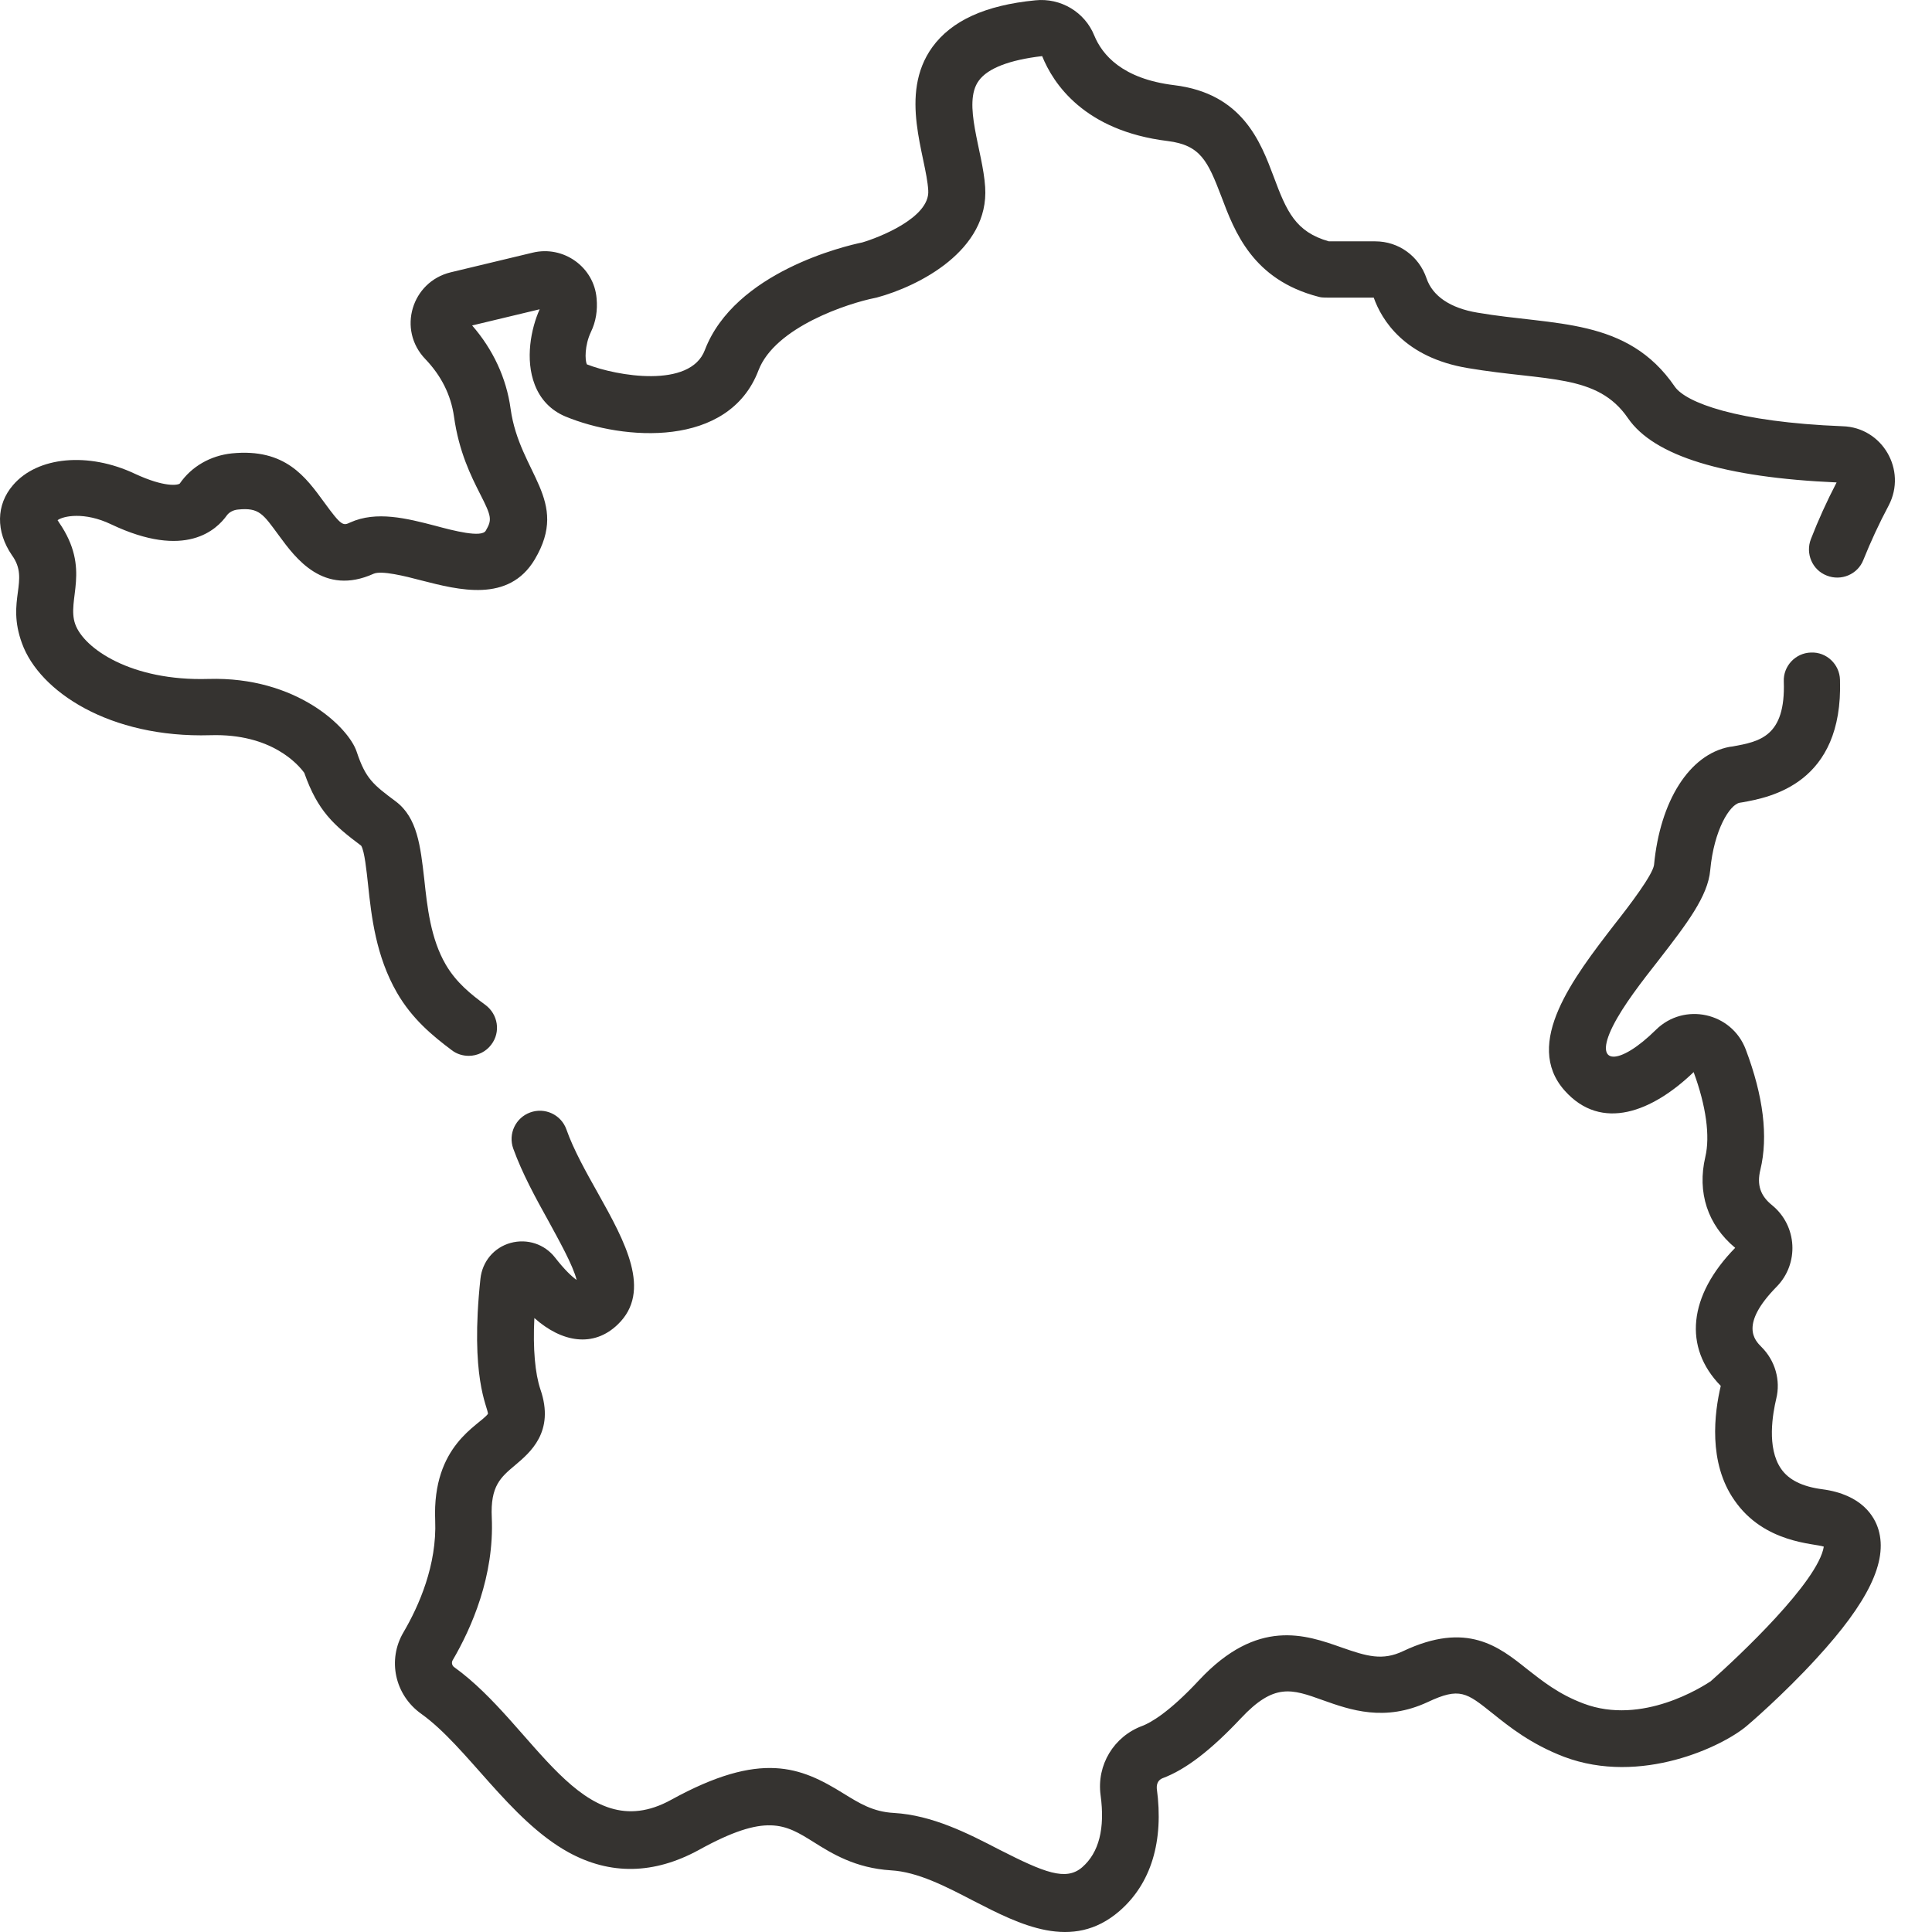
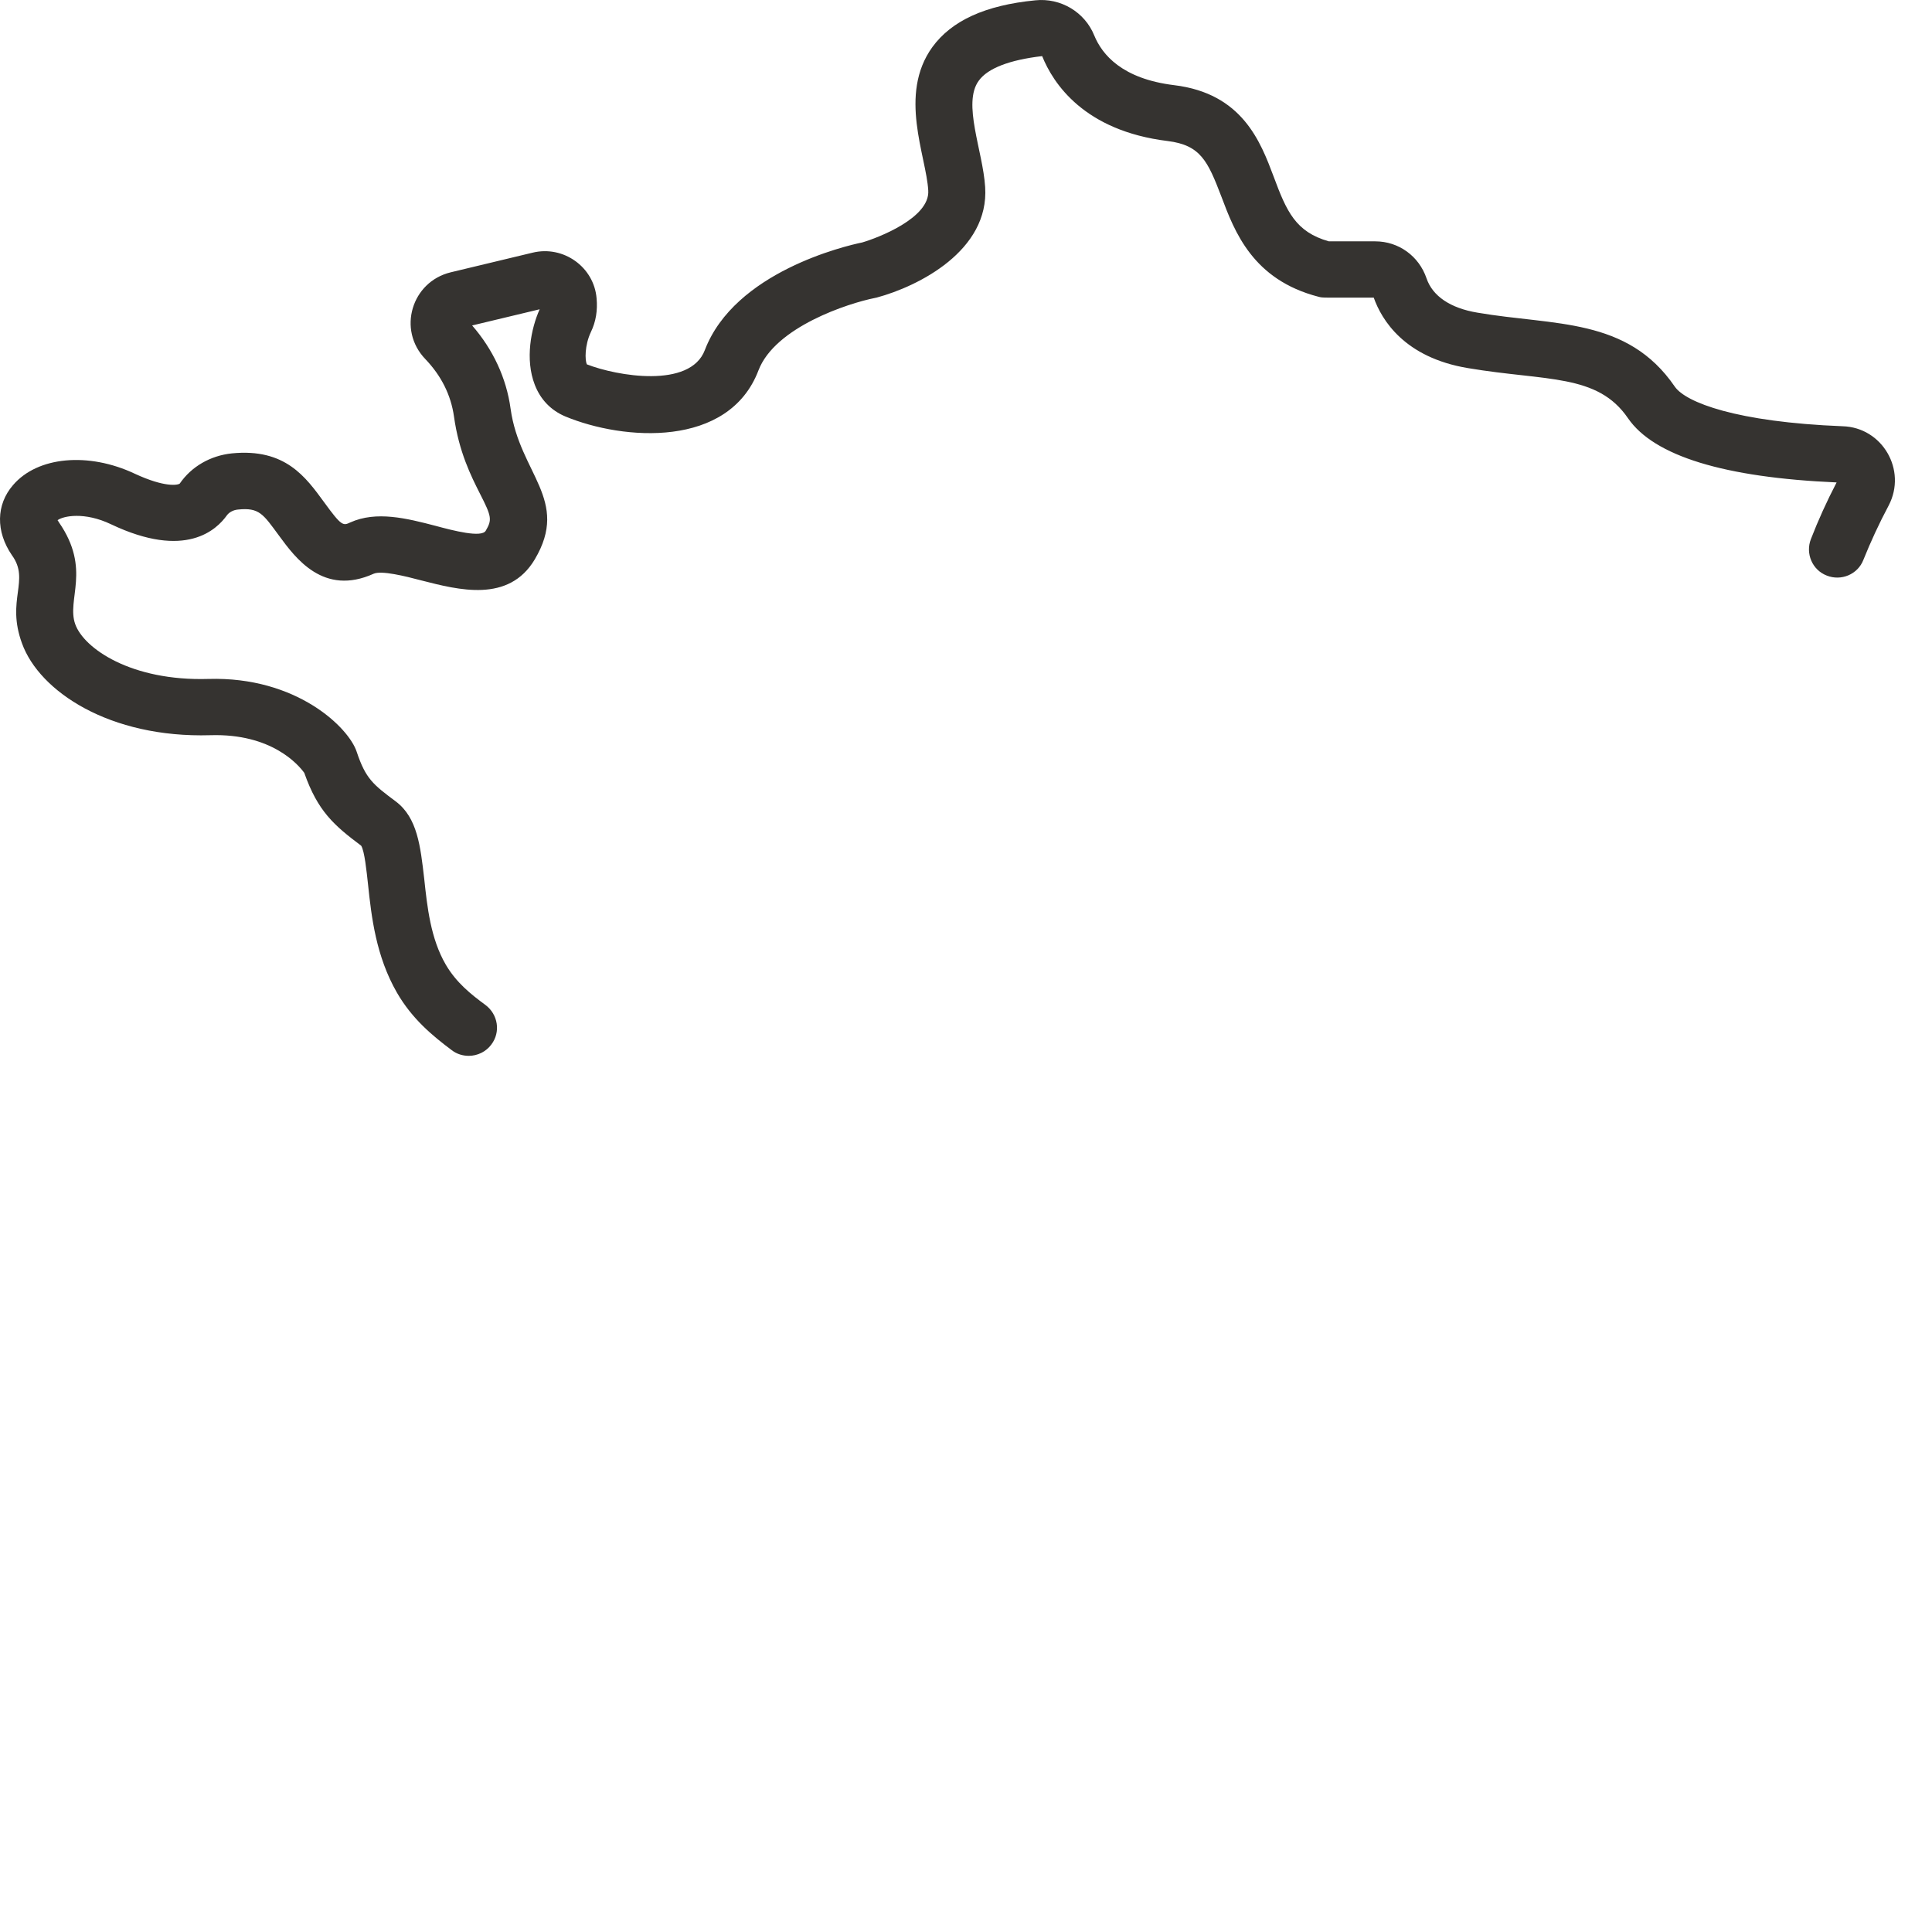
<svg xmlns="http://www.w3.org/2000/svg" fill="none" viewBox="0 0 24 24" height="24" width="24">
  <g clip-path="url(#clip0_2298_2638)">
-     <path fill="#353330" d="M14.441 22.09C14.731 21.982 15.045 21.739 15.415 21.345C15.828 20.905 16.043 20.98 16.432 21.12C16.774 21.242 17.201 21.392 17.735 21.144C18.134 20.956 18.218 21.026 18.541 21.284C18.752 21.453 19.015 21.664 19.427 21.823C20.383 22.184 21.404 21.692 21.7 21.439C21.718 21.425 22.15 21.055 22.562 20.605C23.209 19.902 23.452 19.396 23.335 19.002C23.288 18.843 23.134 18.566 22.637 18.5C22.389 18.468 22.22 18.383 22.126 18.247C21.943 17.985 22.023 17.554 22.065 17.376C22.122 17.146 22.051 16.902 21.883 16.734C21.798 16.649 21.606 16.457 22.07 15.984C22.351 15.698 22.328 15.229 22.014 14.972C21.868 14.855 21.822 14.719 21.868 14.531C21.967 14.119 21.906 13.617 21.686 13.036C21.512 12.577 20.922 12.446 20.57 12.793C20.12 13.238 19.783 13.252 20.036 12.746C20.163 12.493 20.392 12.197 20.613 11.916C20.95 11.48 21.217 11.134 21.245 10.81C21.292 10.304 21.489 9.995 21.611 9.972L21.643 9.967C21.986 9.906 22.899 9.737 22.857 8.444C22.852 8.252 22.689 8.097 22.496 8.106C22.304 8.111 22.15 8.275 22.159 8.467C22.182 9.151 21.859 9.212 21.522 9.273L21.484 9.278C20.987 9.372 20.622 9.948 20.547 10.745C20.528 10.871 20.247 11.242 20.055 11.485C19.549 12.141 18.916 12.961 19.436 13.547C19.895 14.063 20.528 13.81 21.039 13.318C21.194 13.739 21.245 14.114 21.184 14.372C21.081 14.812 21.212 15.216 21.555 15.501C20.973 16.096 20.908 16.738 21.376 17.216C21.297 17.549 21.217 18.168 21.545 18.636C21.915 19.175 22.543 19.171 22.656 19.213C22.585 19.649 21.601 20.576 21.25 20.886C21.156 20.947 20.402 21.439 19.671 21.162C19.361 21.045 19.165 20.886 18.972 20.736C18.621 20.455 18.223 20.136 17.43 20.511C17.173 20.633 16.981 20.576 16.662 20.464C16.221 20.309 15.622 20.094 14.895 20.872C14.52 21.275 14.291 21.401 14.192 21.439C13.836 21.57 13.621 21.926 13.672 22.301C13.728 22.713 13.653 23.013 13.443 23.196C13.241 23.37 12.974 23.262 12.412 22.976C12.023 22.774 11.582 22.549 11.104 22.521C10.842 22.507 10.673 22.399 10.476 22.278C9.947 21.95 9.455 21.743 8.339 22.357C7.219 22.976 6.643 21.43 5.645 20.712C5.616 20.694 5.607 20.656 5.621 20.628C5.86 20.22 6.141 19.578 6.109 18.852C6.09 18.458 6.221 18.351 6.399 18.201C6.582 18.046 6.896 17.788 6.713 17.259C6.647 17.062 6.619 16.757 6.638 16.373C6.98 16.678 7.374 16.743 7.674 16.453C8.105 16.04 7.763 15.422 7.43 14.826C7.28 14.559 7.125 14.283 7.036 14.03C6.971 13.847 6.769 13.753 6.587 13.819C6.404 13.885 6.31 14.086 6.376 14.269C6.488 14.578 6.652 14.878 6.816 15.173C6.933 15.389 7.121 15.722 7.163 15.9C7.102 15.857 7.013 15.773 6.896 15.623C6.765 15.454 6.549 15.384 6.343 15.44C6.137 15.497 5.991 15.67 5.968 15.886C5.837 17.113 6.057 17.47 6.062 17.563C5.954 17.709 5.368 17.948 5.406 18.885C5.429 19.442 5.204 19.949 5.012 20.277C4.81 20.619 4.904 21.055 5.232 21.289C5.804 21.697 6.324 22.601 7.06 23.009C7.58 23.295 8.124 23.285 8.681 22.981C9.52 22.517 9.754 22.662 10.106 22.882C10.336 23.027 10.626 23.206 11.067 23.234C11.399 23.252 11.751 23.435 12.093 23.613C12.669 23.909 13.321 24.246 13.906 23.74C14.3 23.398 14.459 22.873 14.37 22.217C14.366 22.151 14.394 22.109 14.441 22.09Z" />
    <path fill="#353330" d="M0.274 7.994C0.49 8.589 1.361 9.17 2.613 9.133C3.377 9.109 3.709 9.503 3.78 9.601C3.948 10.079 4.15 10.253 4.487 10.506C4.529 10.576 4.553 10.815 4.572 10.988C4.614 11.387 4.67 11.879 4.932 12.333C5.12 12.657 5.368 12.863 5.612 13.046C5.673 13.093 5.748 13.116 5.823 13.116C5.931 13.116 6.038 13.065 6.104 12.975C6.221 12.821 6.188 12.601 6.029 12.483C5.851 12.352 5.668 12.207 5.537 11.982C5.349 11.659 5.307 11.265 5.27 10.918C5.223 10.511 5.185 10.159 4.918 9.957C4.637 9.747 4.543 9.676 4.431 9.339C4.333 9.039 3.686 8.402 2.589 8.434C1.629 8.463 1.043 8.055 0.935 7.755C0.823 7.446 1.137 7.075 0.733 6.49C0.724 6.476 0.719 6.466 0.715 6.462C0.785 6.41 1.047 6.354 1.38 6.513C2.308 6.954 2.692 6.579 2.819 6.401C2.847 6.363 2.899 6.335 2.955 6.33C3.222 6.302 3.269 6.387 3.466 6.654C3.672 6.935 4.019 7.408 4.642 7.127C4.74 7.085 5.026 7.155 5.237 7.211C5.696 7.328 6.319 7.493 6.643 6.949C7.083 6.208 6.455 5.885 6.343 5.079C6.291 4.695 6.123 4.339 5.865 4.043L6.704 3.842C6.596 4.081 6.521 4.465 6.643 4.779C6.713 4.962 6.844 5.098 7.022 5.173C7.744 5.473 9.052 5.571 9.422 4.601C9.628 4.062 10.537 3.767 10.87 3.701C10.874 3.701 10.884 3.697 10.889 3.697C11.414 3.556 12.29 3.111 12.238 2.324C12.21 1.874 11.952 1.283 12.159 1.002C12.271 0.847 12.543 0.744 12.946 0.697C13.082 1.035 13.466 1.625 14.506 1.752C14.914 1.803 15.003 2 15.172 2.441C15.336 2.877 15.561 3.476 16.381 3.687C16.437 3.701 16.414 3.697 17.065 3.697C17.163 3.973 17.445 4.442 18.237 4.573C19.211 4.737 19.844 4.639 20.224 5.196C20.547 5.665 21.419 5.932 22.815 5.993C22.693 6.227 22.585 6.466 22.496 6.696C22.426 6.874 22.511 7.08 22.693 7.15C22.871 7.221 23.078 7.136 23.148 6.954C23.237 6.733 23.34 6.508 23.462 6.279C23.692 5.838 23.382 5.309 22.89 5.295C21.569 5.243 20.941 4.999 20.805 4.803C20.214 3.94 19.31 4.048 18.354 3.884C18.016 3.828 17.796 3.678 17.721 3.458C17.627 3.181 17.374 2.998 17.084 2.998H16.507C16.095 2.881 15.983 2.628 15.823 2.197C15.659 1.761 15.434 1.161 14.586 1.058C13.939 0.979 13.691 0.679 13.593 0.44C13.475 0.149 13.175 -0.029 12.861 0.004C12.238 0.065 11.821 0.257 11.582 0.585C11.156 1.175 11.507 1.939 11.531 2.366C11.554 2.708 10.903 2.956 10.71 3.012C10.5 3.055 9.127 3.378 8.756 4.348C8.574 4.831 7.66 4.671 7.29 4.526C7.266 4.475 7.261 4.292 7.341 4.123C7.402 3.997 7.425 3.856 7.411 3.706C7.379 3.317 6.999 3.045 6.615 3.139L5.598 3.383C5.115 3.5 4.932 4.095 5.284 4.461C5.481 4.667 5.602 4.906 5.64 5.177C5.701 5.613 5.851 5.913 5.963 6.134C6.109 6.419 6.113 6.457 6.034 6.593C5.982 6.682 5.635 6.593 5.41 6.532C5.05 6.438 4.675 6.344 4.351 6.49C4.262 6.532 4.243 6.537 4.028 6.241C3.798 5.927 3.545 5.566 2.88 5.632C2.613 5.66 2.378 5.796 2.233 6.007C2.21 6.026 2.05 6.059 1.675 5.885C1.099 5.613 0.466 5.67 0.162 6.026C-0.049 6.269 -0.054 6.602 0.148 6.897C0.377 7.211 0.073 7.45 0.274 7.994Z" />
  </g>
  <defs>
    <clipPath id="clip0_2298_2638">
      <rect fill="white" height="24" width="24" />
    </clipPath>
  </defs>
</svg>